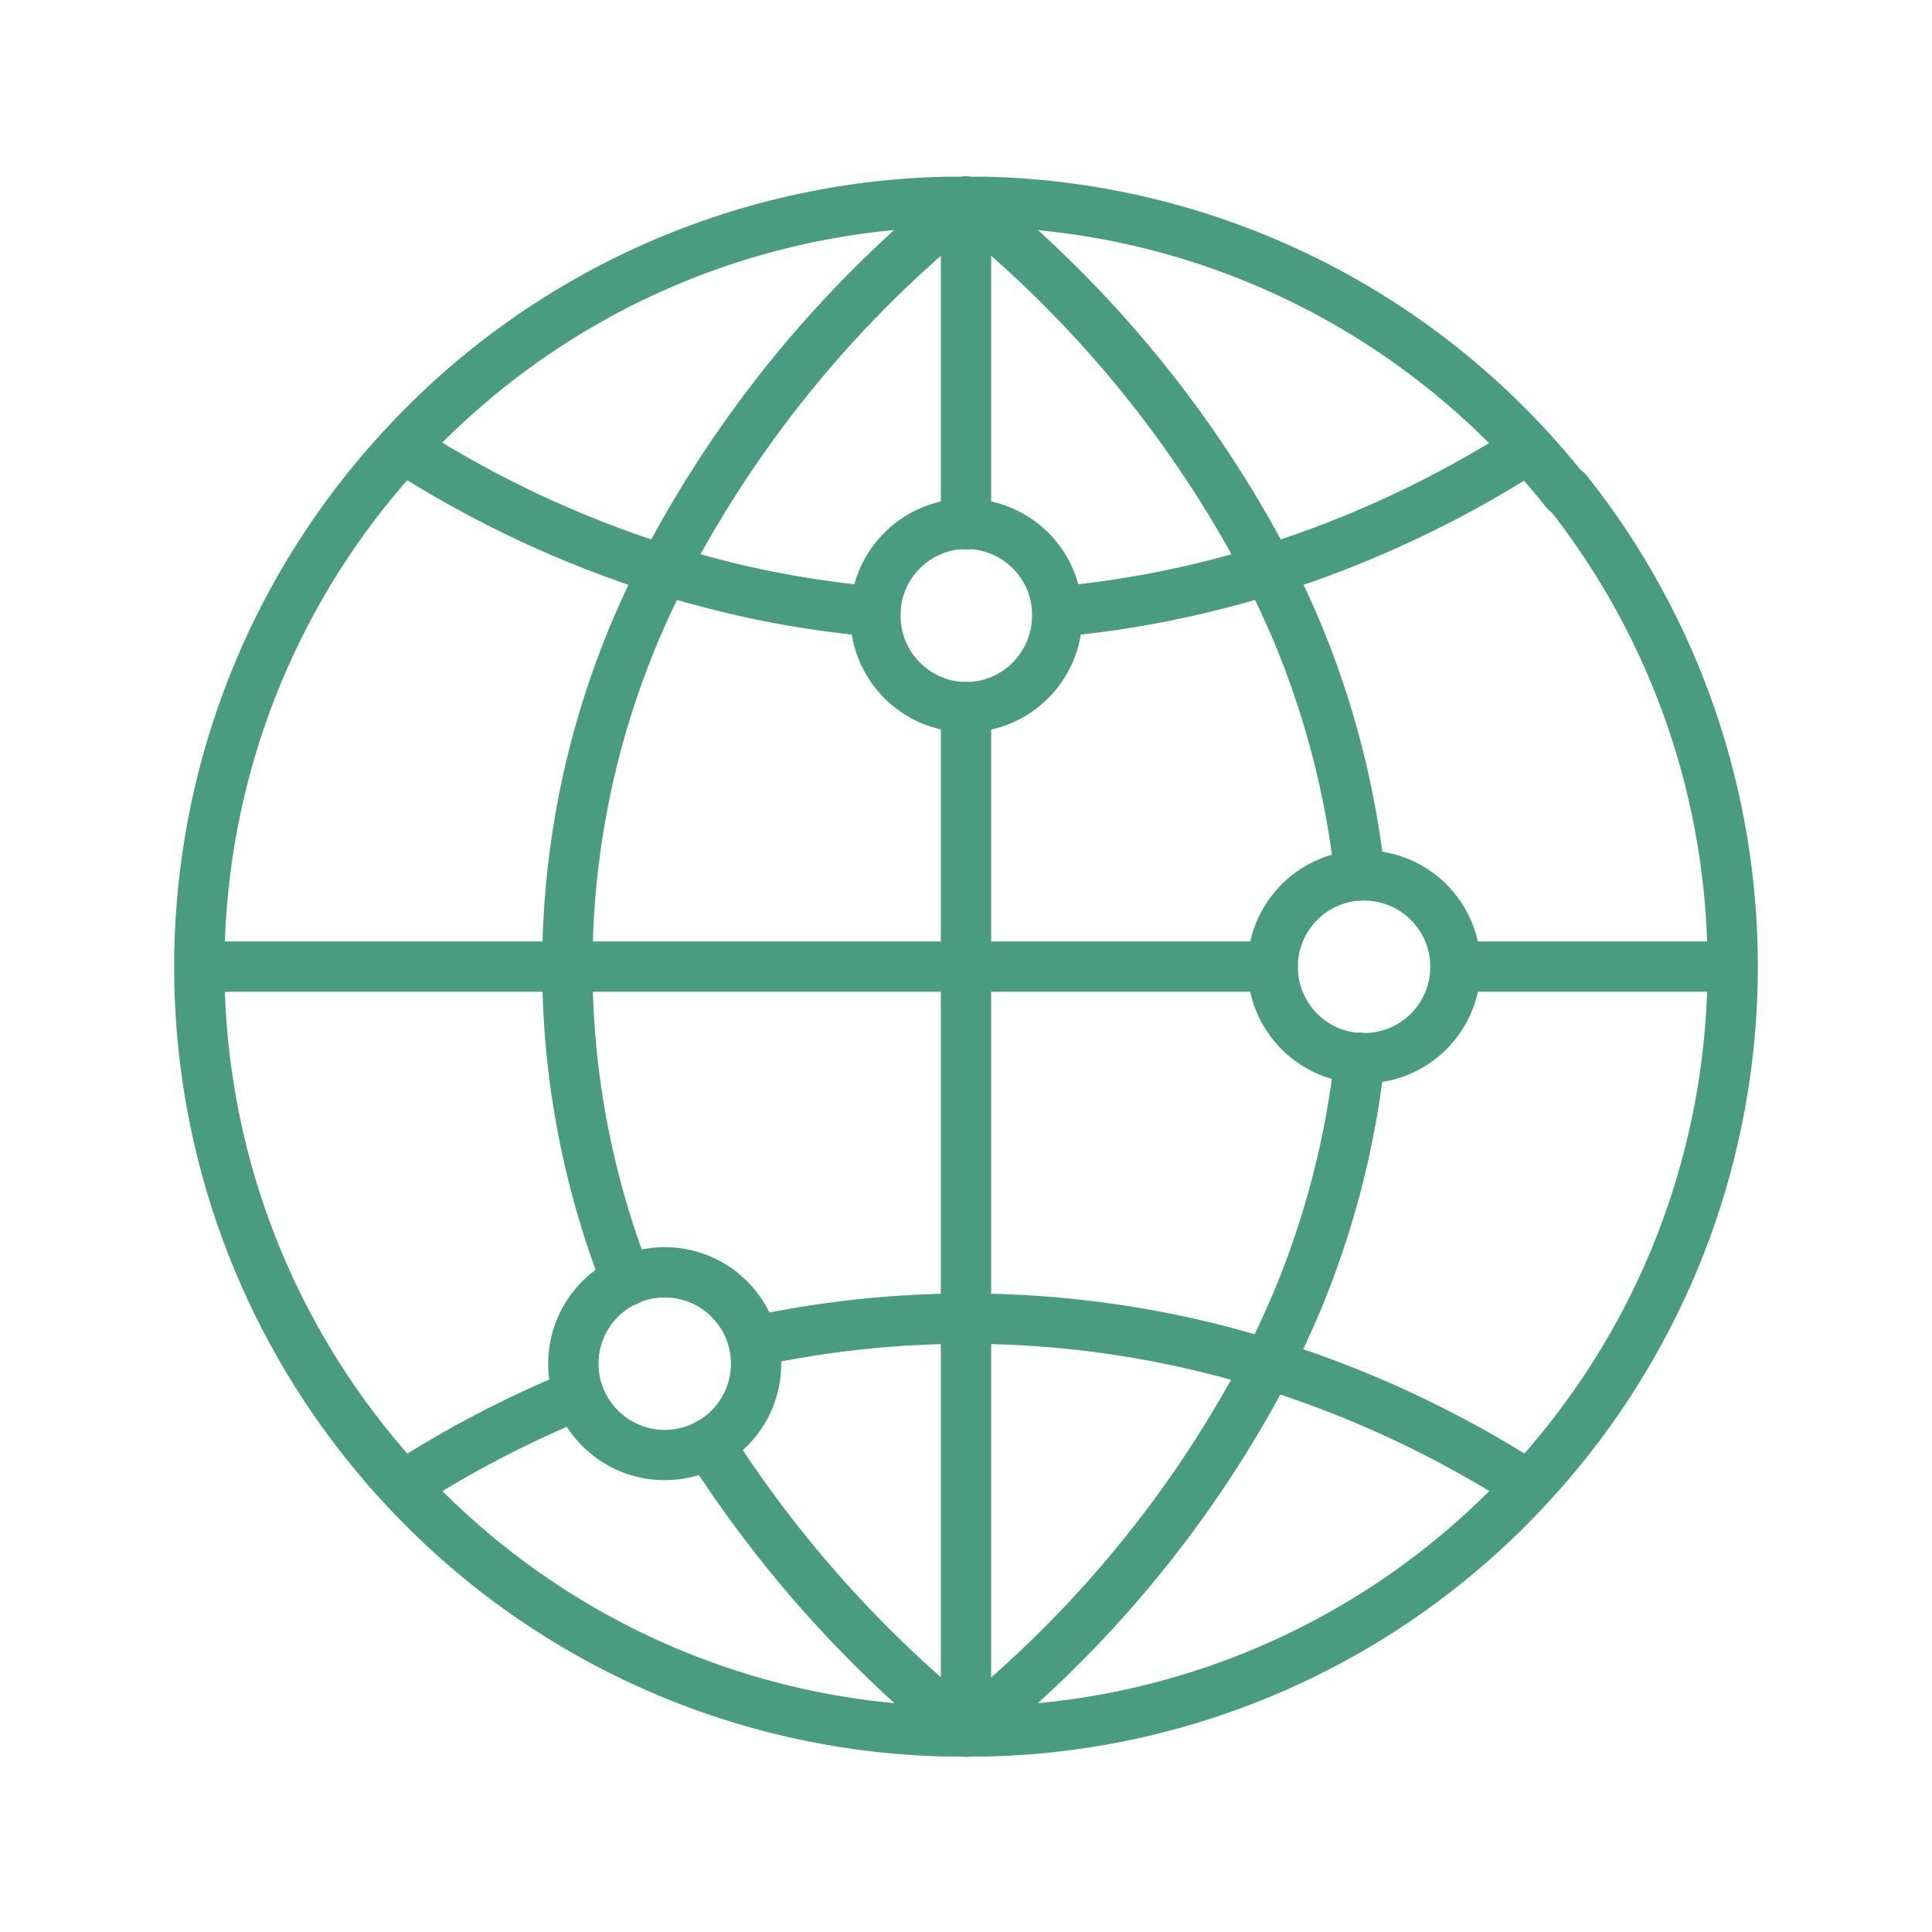
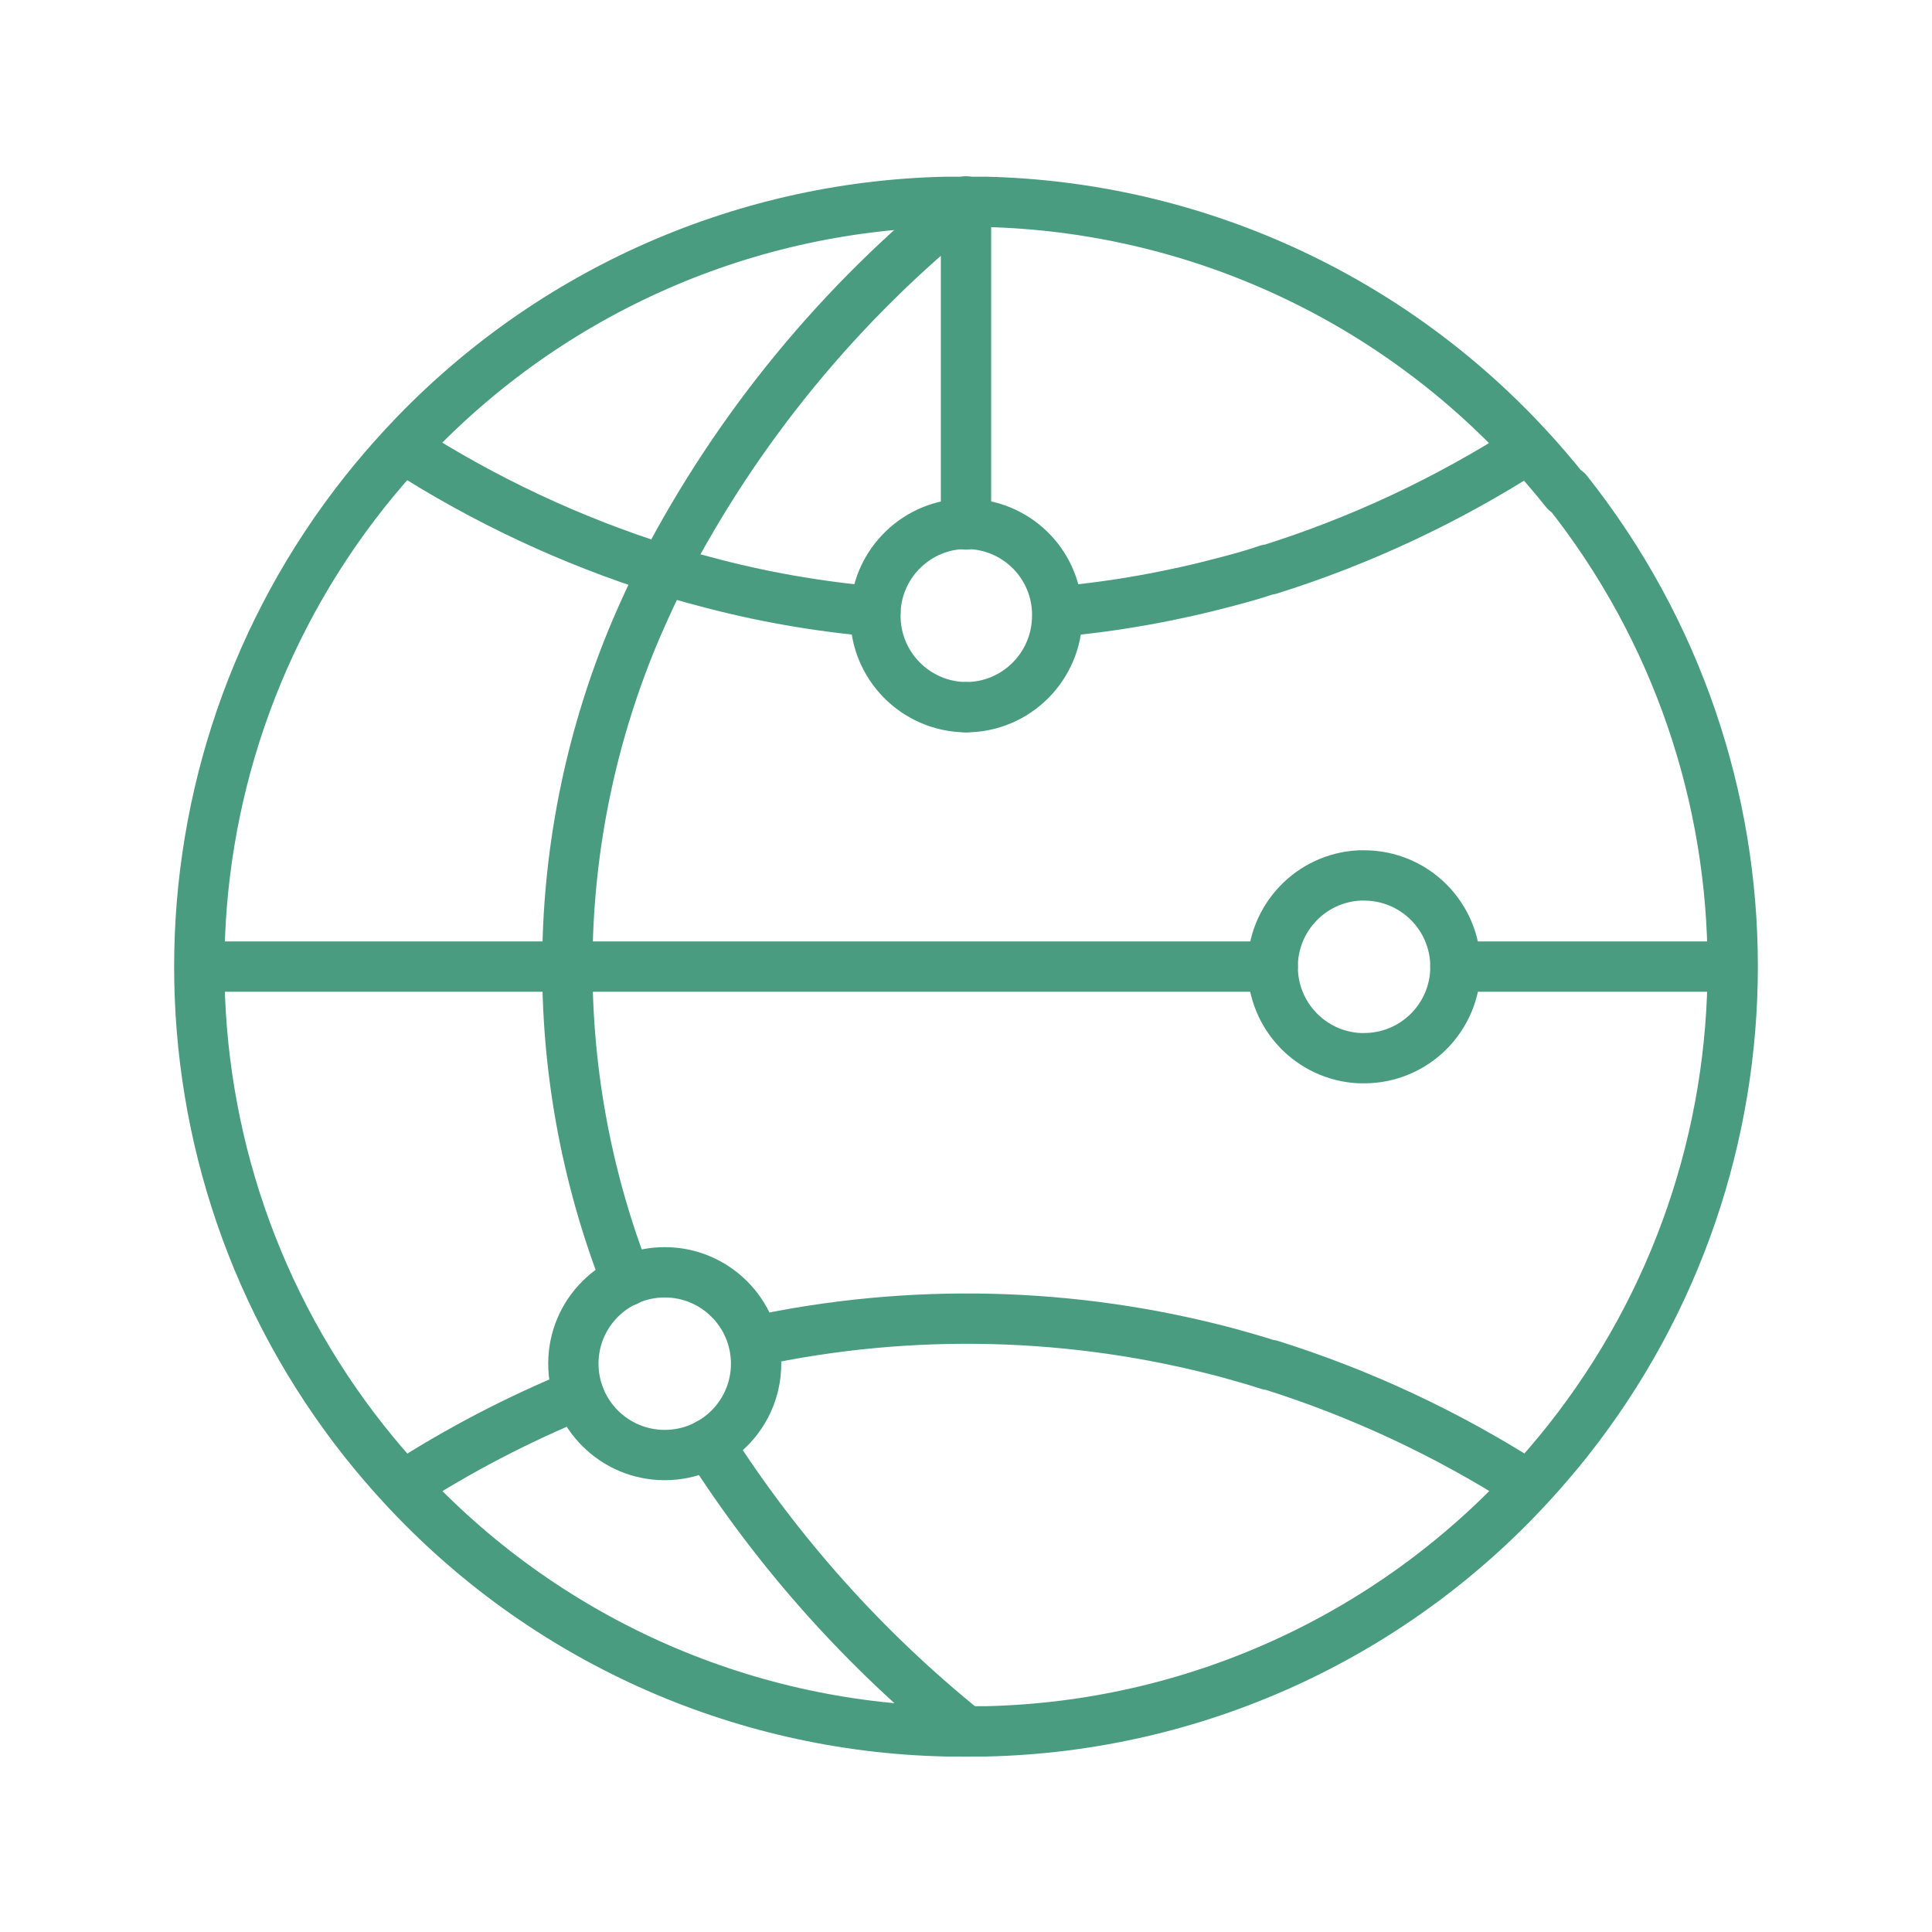
<svg xmlns="http://www.w3.org/2000/svg" id="Graphics" viewBox="0 0 96 96">
  <defs>
    <style> .cls-1 { fill: none; stroke: #4a9c81; stroke-linecap: round; stroke-linejoin: round; stroke-width: 2.5px; } </style>
  </defs>
  <g id="Layer_2" data-name="Layer 2">
    <path class="cls-1" d="M77.8,24.42c-.6-.75-1.22-1.48-1.87-2.18-6.95-7.55-16.67-11.96-26.93-12.21h-2c-10.29.23-20.04,4.65-27,12.22-.65.7-1.27,1.43-1.87,2.18-10.97,13.83-10.97,33.39,0,47.22.6.75,1.22,1.48,1.87,2.18,6.97,7.57,16.72,11.97,27,12.2h2c10.29-.23,20.04-4.65,27-12.22.65-.7,1.27-1.43,1.87-2.18,10.97-13.83,10.97-33.39,0-47.22h-.07ZM63.24,48.03c0-2.42,1.91-4.42,4.33-4.53h.21c2.51,0,4.54,2.03,4.54,4.54s-2.03,4.54-4.54,4.54h-.21c-2.43-.11-4.34-2.12-4.33-4.55ZM48,35.14h0c2.5,0,4.53-2.04,4.53-4.54,0-.07,0-.14,0-.21-.09-2.44-2.09-4.36-4.53-4.36h0" />
    <path class="cls-1" d="M75.94,73.82h0c-3.99-2.56-8.3-4.58-12.82-6h-.08c-.67-.22-1.36-.41-2-.59-7.7-2.06-15.79-2.26-23.58-.58" />
    <path class="cls-1" d="M20.06,73.82h0c2.75-1.77,5.66-3.29,8.69-4.53" />
    <path class="cls-1" d="M43.5,30.39c-2.87-.25-5.72-.75-8.5-1.5-.68-.18-1.37-.37-2-.59h-.08c-4.52-1.42-8.83-3.44-12.82-6h0" />
    <path class="cls-1" d="M52.55,30.39c2.85-.25,5.68-.76,8.45-1.5.68-.18,1.37-.37,2-.59h.08c4.52-1.42,8.83-3.44,12.82-6h0" />
-     <path class="cls-1" d="M67.57,52.56c-.46,4.19-1.52,8.29-3.15,12.18-.43,1-.89,2-1.39,3h0c-3.68,7.08-8.8,13.31-15.03,18.29" />
-     <path class="cls-1" d="M67.57,43.5c-.46-4.19-1.52-8.29-3.15-12.18-.43-1-.89-2-1.39-3-3.68-7.08-8.8-13.31-15.03-18.29" />
    <path class="cls-1" d="M31.14,63.65c-4.08-10.42-3.92-22.02.44-32.33.43-1,.89-2,1.39-3,3.68-7.08,8.8-13.31,15.03-18.29" />
    <path class="cls-1" d="M35.21,71.74c3.46,5.43,7.78,10.26,12.79,14.29" />
    <line class="cls-1" x1="86.02" y1="48.03" x2="72.32" y2="48.03" />
    <polyline class="cls-1" points="9.98 48.03 28.19 48.03 48 48.03 63.24 48.03" />
    <line class="cls-1" x1="48" y1="26.06" x2="48" y2="10.01" />
-     <polyline class="cls-1" points="48 35.14 48 48.03 48 65.46 48 86.05" />
  </g>
  <g id="Layer_3" data-name="Layer 3">
    <path class="cls-1" d="M48,26.03c-2.41.01-4.39,1.92-4.5,4.33,0,.07,0,.14,0,.21-.02,2.5,2,4.55,4.5,4.57" />
    <circle class="cls-1" cx="33.03" cy="67.76" r="4.54" />
  </g>
</svg>